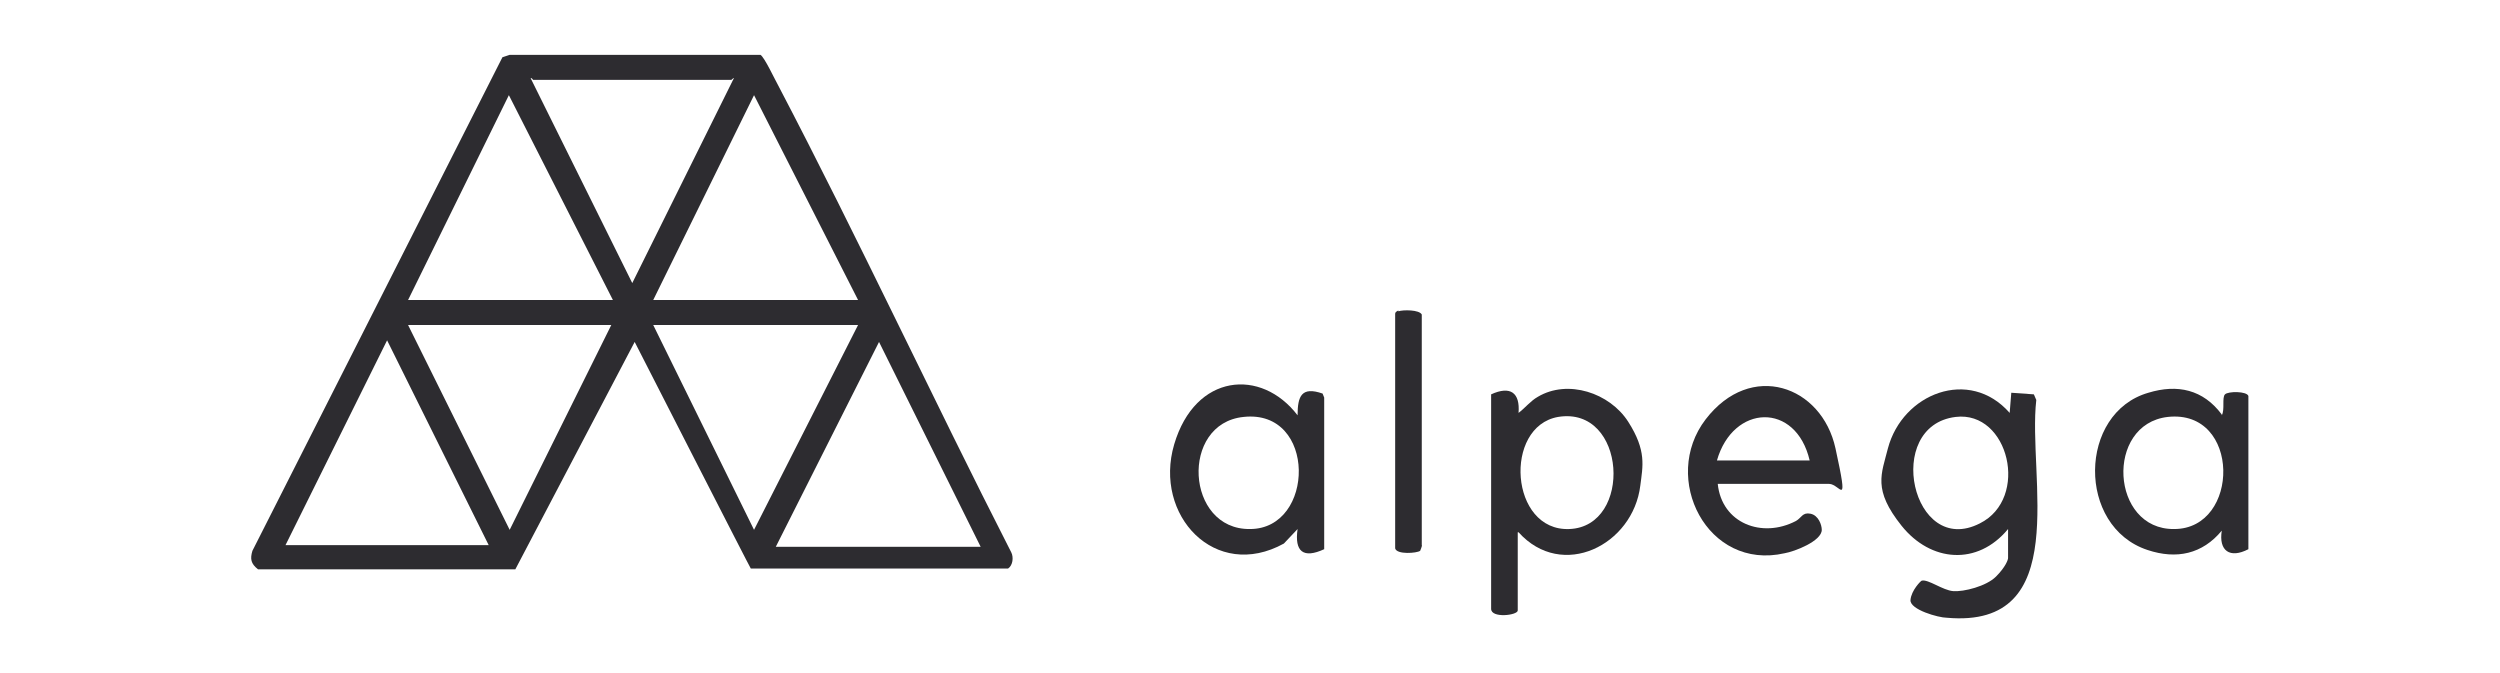
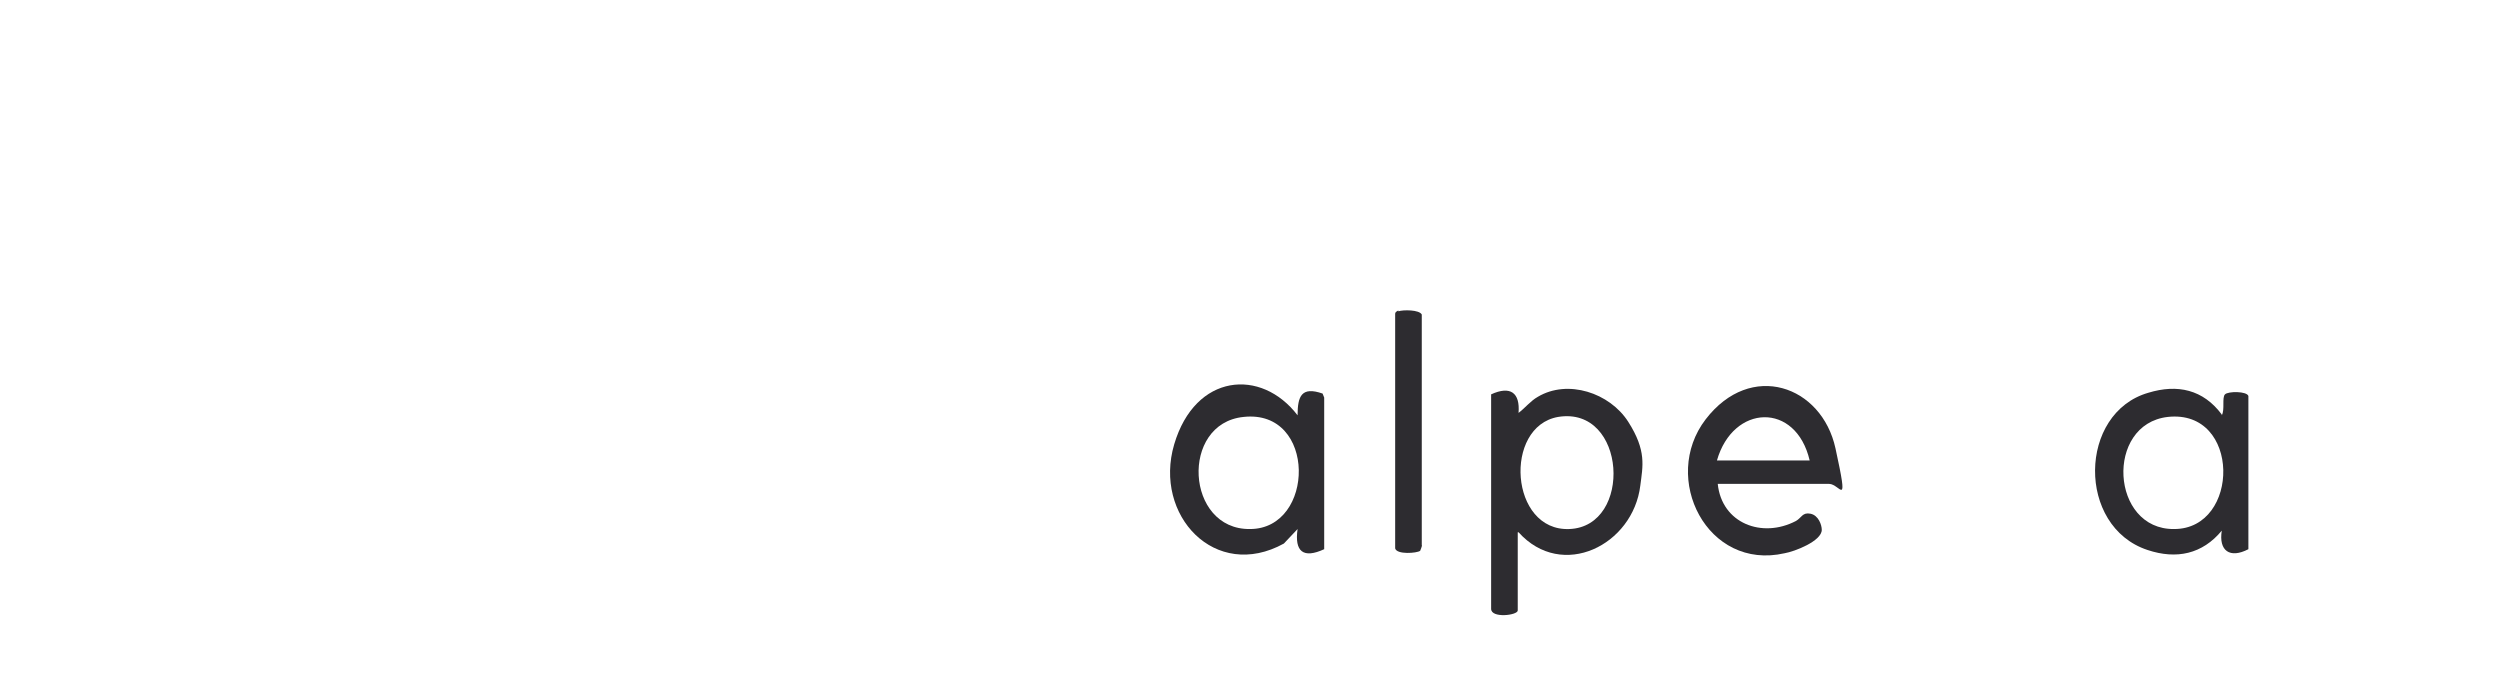
<svg xmlns="http://www.w3.org/2000/svg" id="Layer_1" version="1.1" viewBox="0 0 310 83.5">
  <defs>
    <style>
      .st0 {
        fill: #2d2c30;
      }
    </style>
  </defs>
-   <path class="st0" d="M78.7,42.4l-14.8,28.2h-31.9c-.9-.7-1-1.3-.7-2.3L62.3,7.1l.9-.3h31.1c.5.3,1.8,3.1,2.2,3.8,10,19.1,19.1,38.7,28.9,57.9.3.6.2,1.6-.4,2h-31.9c0,.1-14.4-28.1-14.4-28.1ZM90.7,9.9h-24.6s-.2-.3-.3-.2l12.6,25.4,12.6-25.4c0-.1-.3.2-.3.2ZM76,37.2l-12.9-25.4-12.5,25.4h25.4ZM106.4,37.2l-12.9-25.4-12.5,25.4h25.4ZM75.8,40.3h-25.2l12.6,25.4,12.6-25.4ZM106.4,40.3h-25.4l12.5,25.4,12.9-25.4ZM60.6,67.6l-12.6-25.4-12.6,25.4h25.2ZM96.2,67.8h25.4l-12.6-25.4-12.8,25.4Z" />
-   <path class="st0" d="M249,65.6c-3.8,4.6-9.6,4.1-13.2-.4s-2.5-6.4-1.7-9.6c1.8-6.8,10.1-10.1,15.1-4.4l.2-2.5,2.8.2.3.7c-1.1,9.5,4.6,28.4-11.1,27-1,0-4.6-1-4.5-2.2s1.3-2.4,1.4-2.4c.8-.2,2.6,1.2,3.9,1.3s4.1-.6,5.3-1.8,1.5-2.1,1.5-2.3v-3.6ZM242.5,51.7c-9,1.1-5.4,17.5,3,13.2,6.2-3.1,3.6-14-3-13.2Z" />
  <path class="st0" d="M188.2,66v9.7c0,.6-3.3,1-3.3-.2v-26.6c2.4-1.1,3.6-.2,3.4,2.3.8-.6,1.5-1.5,2.4-2,3.7-2.2,8.9-.5,11.2,3.1s1.8,5.5,1.5,7.9c-.9,7.4-9.7,11.8-15.1,5.8ZM193.2,51.7c-6.8,1.2-6,14.2,1.4,13.9,7.9-.3,7.1-15.3-1.4-13.9Z" />
  <path class="st0" d="M160.9,51.5c0-2.4.5-3.6,3.1-2.7l.2.5v18.8c-2.6,1.2-3.7.3-3.3-2.5l-1.7,1.8c-8.5,4.7-16.2-3.5-13.6-12.3s10.8-9.5,15.3-3.6ZM154.2,51.7c-7.9.8-7.2,14,.8,13.9,8.1,0,8.3-14.9-.8-13.9Z" />
  <path class="st0" d="M275.5,51.5c.4-.7,0-2.2.4-2.6s2.7-.4,2.9.2v19c-2.3,1.2-3.7.2-3.3-2.3-2.4,2.9-5.6,3.6-9.2,2.4-8.8-2.9-8.6-17,.1-19.5,3.6-1.1,6.8-.4,9.1,2.7ZM268.8,51.7c-7.8.9-7.1,14,.8,13.9,8.2,0,8.3-14.9-.8-13.9Z" />
  <path class="st0" d="M213,60c.5,4.9,5.5,6.8,9.7,4.6.7-.4.8-1.1,1.8-.9s1.4,1.4,1.4,2c0,1.4-3.4,2.7-4.6,2.9-9.6,2.2-15.4-9.3-9.8-16.6s14.4-4.2,16.1,3.6.6,4.4-.8,4.4h-13.9ZM224.4,57.1c-1.7-7.3-9.5-7-11.5,0h11.5Z" />
  <path class="st0" d="M173.4,38.6c.6-.2,2.6-.2,2.9.4v28.6c.1,0-.2.7-.2.7-.4.3-2.9.5-3.1-.3v-29.1c0-.2.2-.3.4-.4Z" />
</svg>